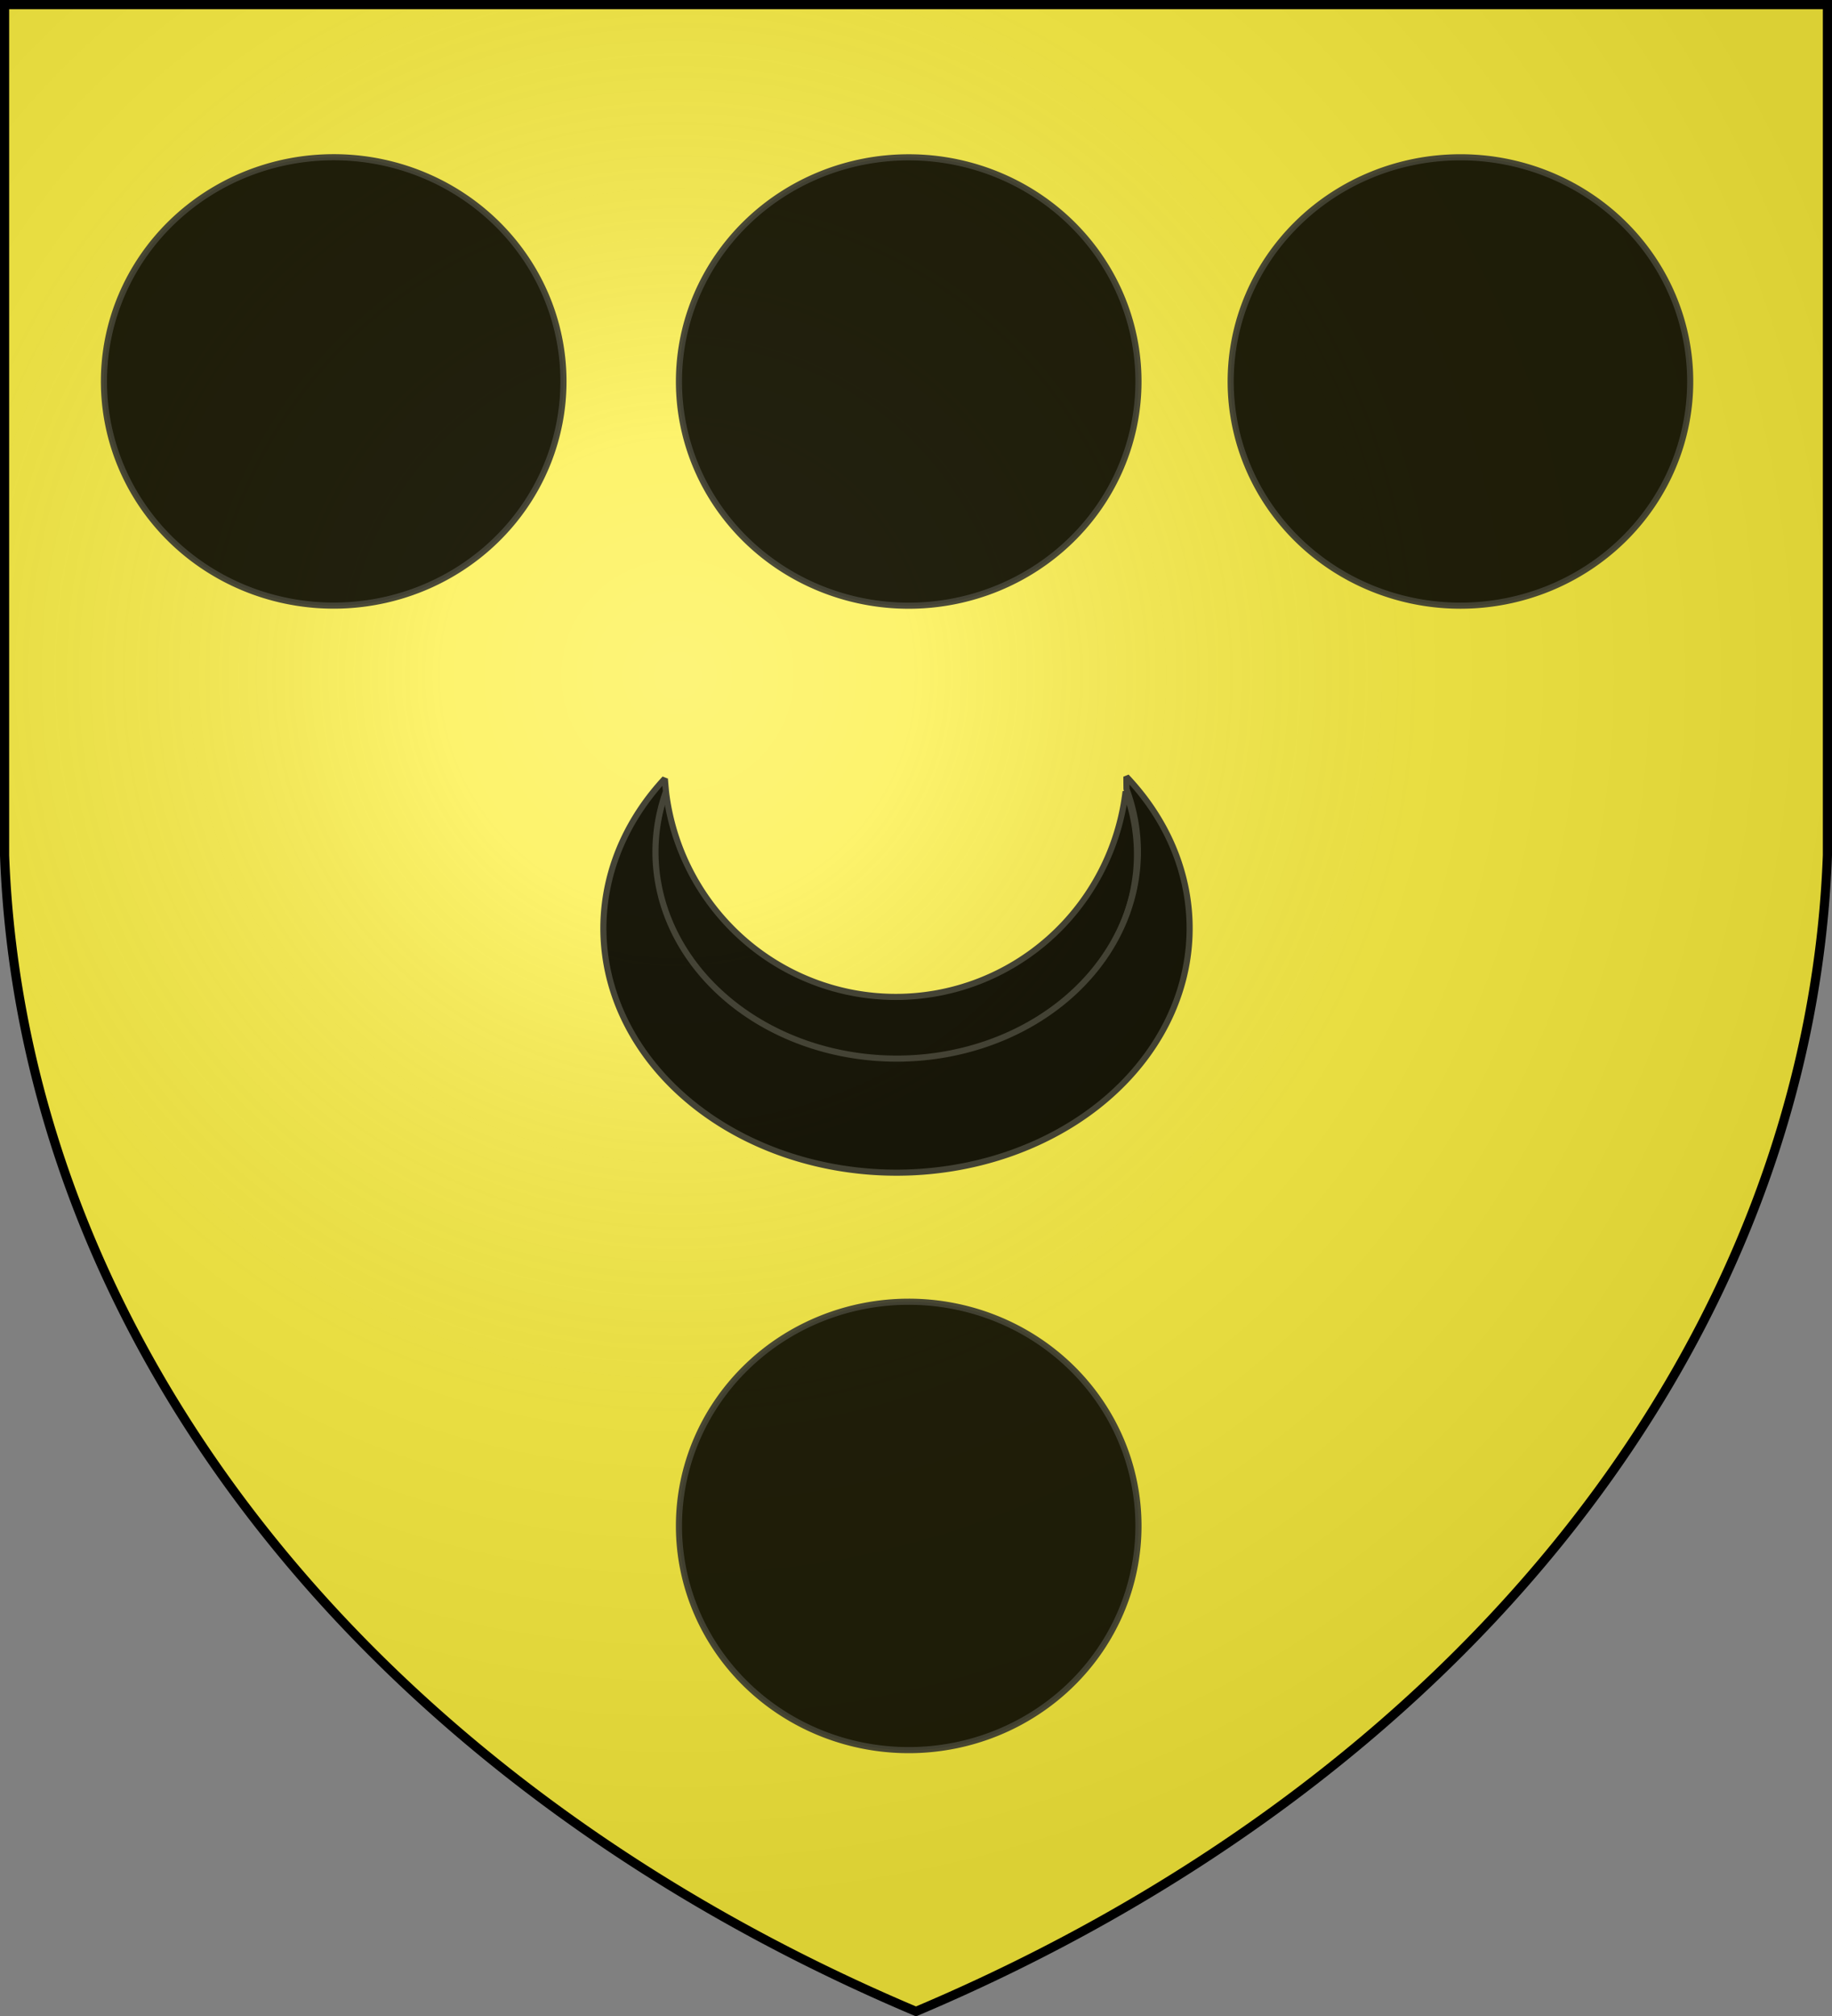
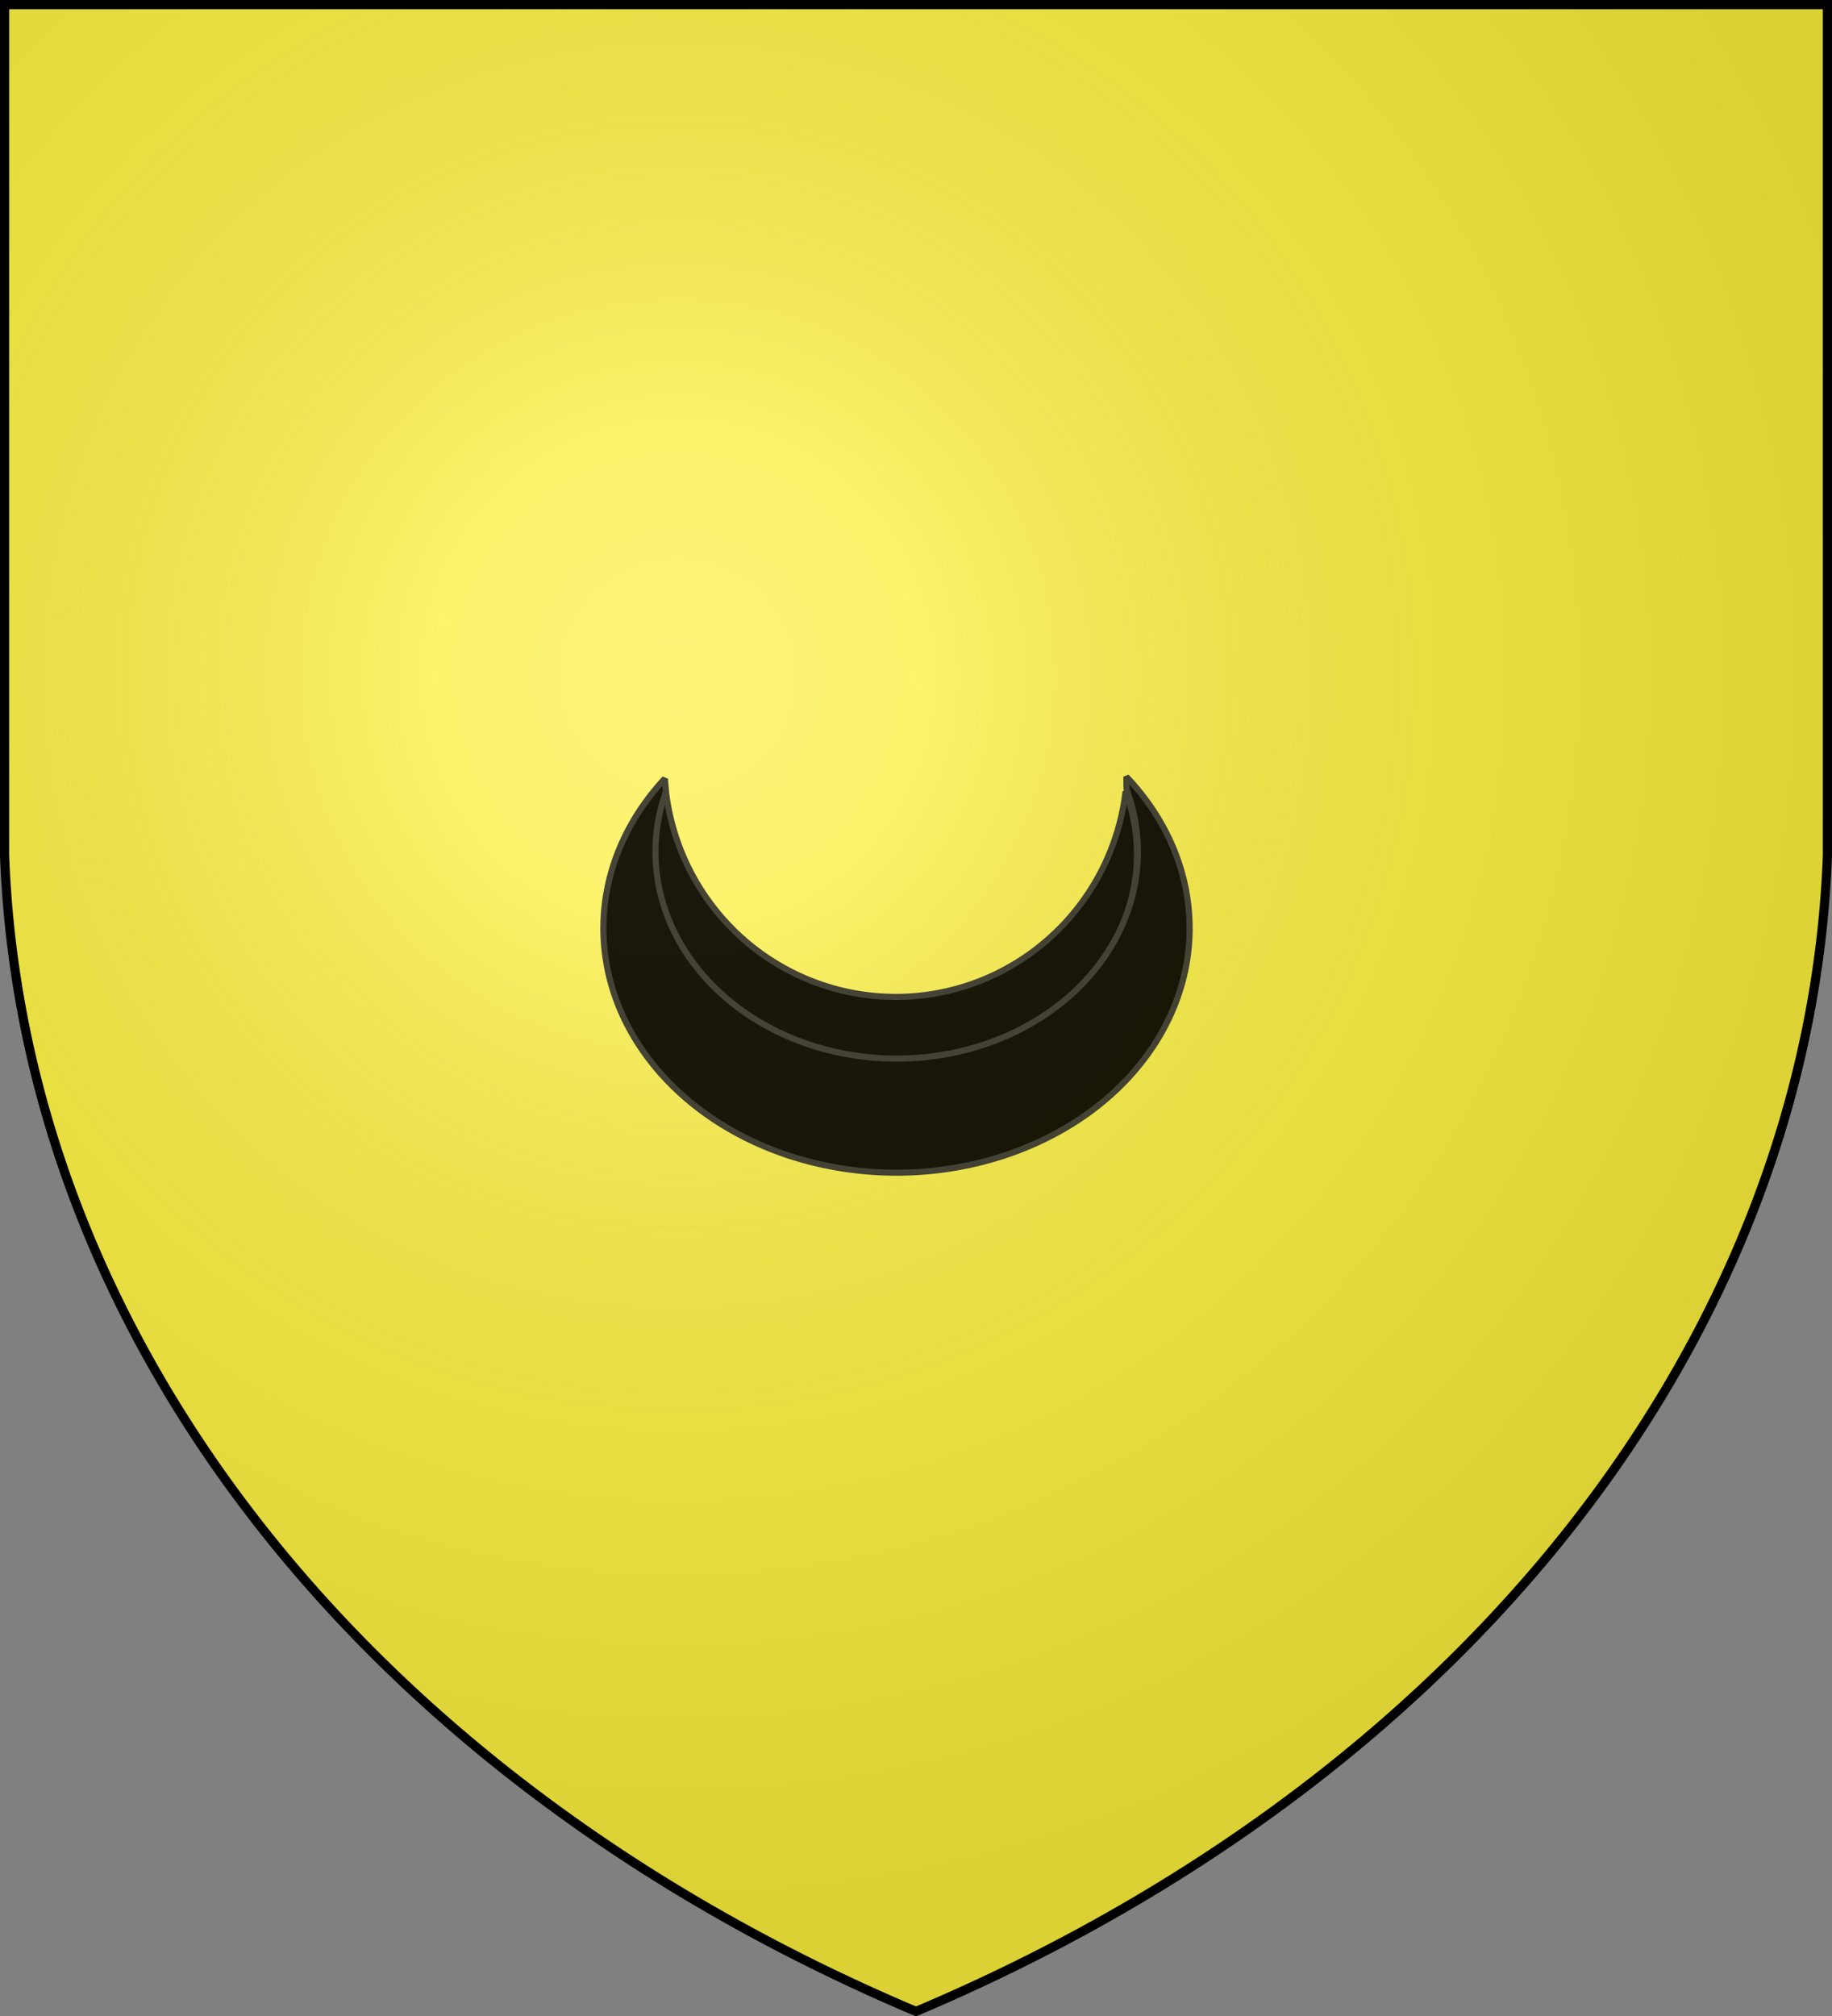
<svg xmlns="http://www.w3.org/2000/svg" xmlns:xlink="http://www.w3.org/1999/xlink" width="600" height="660" version="1.0">
  <rect width="100%" height="100%" fill="#808080" stroke="none" />
  <defs>
    <radialGradient id="b" cx="221.44" cy="226.33" r="300" gradientTransform="matrix(1.353 0 0 1.349 -77.69 -84.17)" gradientUnits="userSpaceOnUse">
      <stop stop-color="#FFF" stop-opacity=".31" />
      <stop offset=".19" stop-color="#FFF" stop-opacity=".25" />
      <stop offset=".6" stop-color="#6B6B6B" stop-opacity=".13" />
      <stop offset="1" stop-opacity=".13" />
    </radialGradient>
    <radialGradient id="d" cx="49.02" cy="70.82" r="60.55" gradientTransform="matrix(2.155 .422 -.189 .715 -316.17 628.49)" gradientUnits="userSpaceOnUse">
      <stop />
      <stop offset="1" stop-opacity="0" />
    </radialGradient>
    <radialGradient id="f" cx="154.77" cy="112.17" r="73.52" gradientTransform="matrix(-.15 -.928 2.127 -.254 -288.21 897.85)" gradientUnits="userSpaceOnUse">
      <stop />
      <stop offset="1" stop-opacity="0" />
    </radialGradient>
  </defs>
  <g fill="#FCEF3C">
    <path id="a" d="M1.5 1.5h597V280A570 445 0 0 1 300 658.5 570 445 0 0 1 1.5 280Z" />
  </g>
  <use xlink:href="#a" fill="url(#b)" />
  <use xlink:href="#a" fill="none" stroke="#000" stroke-width="3" />
  <g stroke="#313131" stroke-linejoin="bevel" stroke-width="2" opacity=".9">
-     <path d="M184.54 124.86a75.25 73.4 0 1 0 0 .02Zm369.02.02a75.25 73.4 0 1 0 0 .02Zm-180.7 374.67a75.25 73.4 0 1 0 0 .02Zm0-374.66a75.25 73.4 0 1 0 0 .02Z" opacity=".96" />
    <path id="c" d="M218.11 259.12a75.8 76.3 0 0 0 150.53 0 79 67.7 0 1 1-150.53 0Z" />
    <path id="e" d="m368.9 254.27.04 4.04a79 67.7 0 1 1-150.83.81l-.37-4.22a96 80 0 1 0 151.16-.63Z" />
  </g>
  <use xlink:href="#c" fill="url(#d)" opacity=".5" />
  <use xlink:href="#e" fill="url(#f)" opacity=".5" />
</svg>